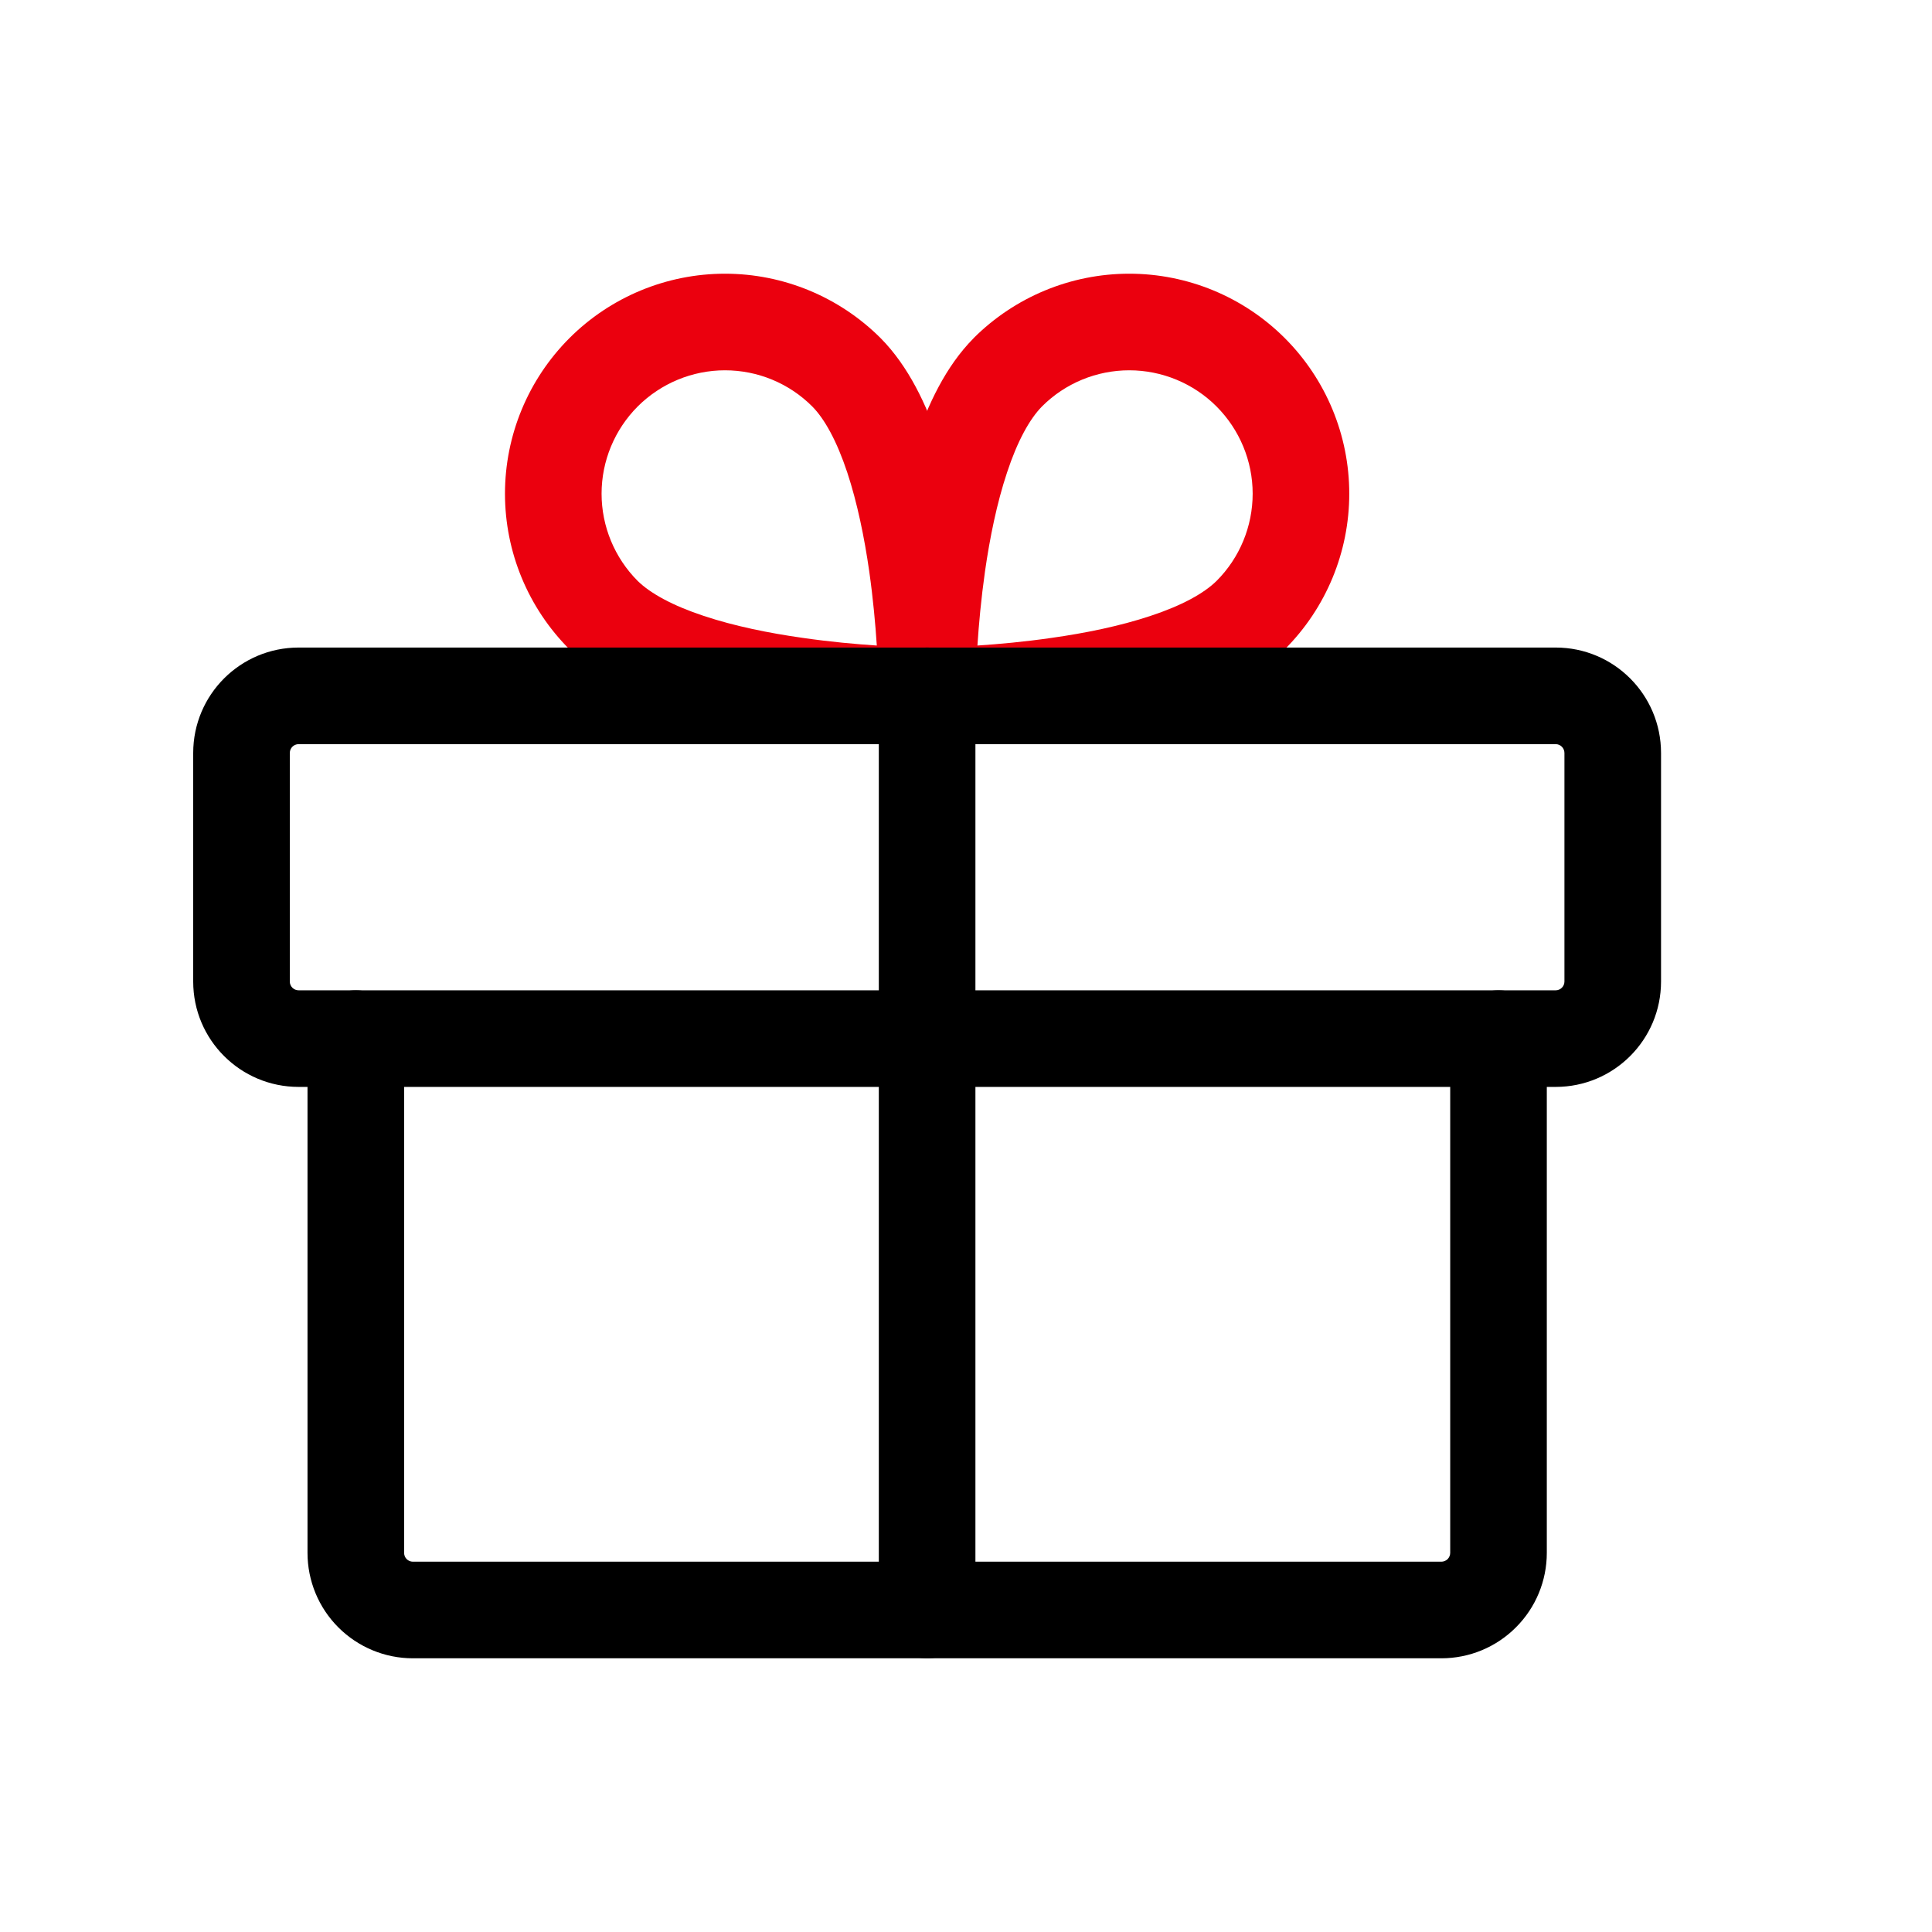
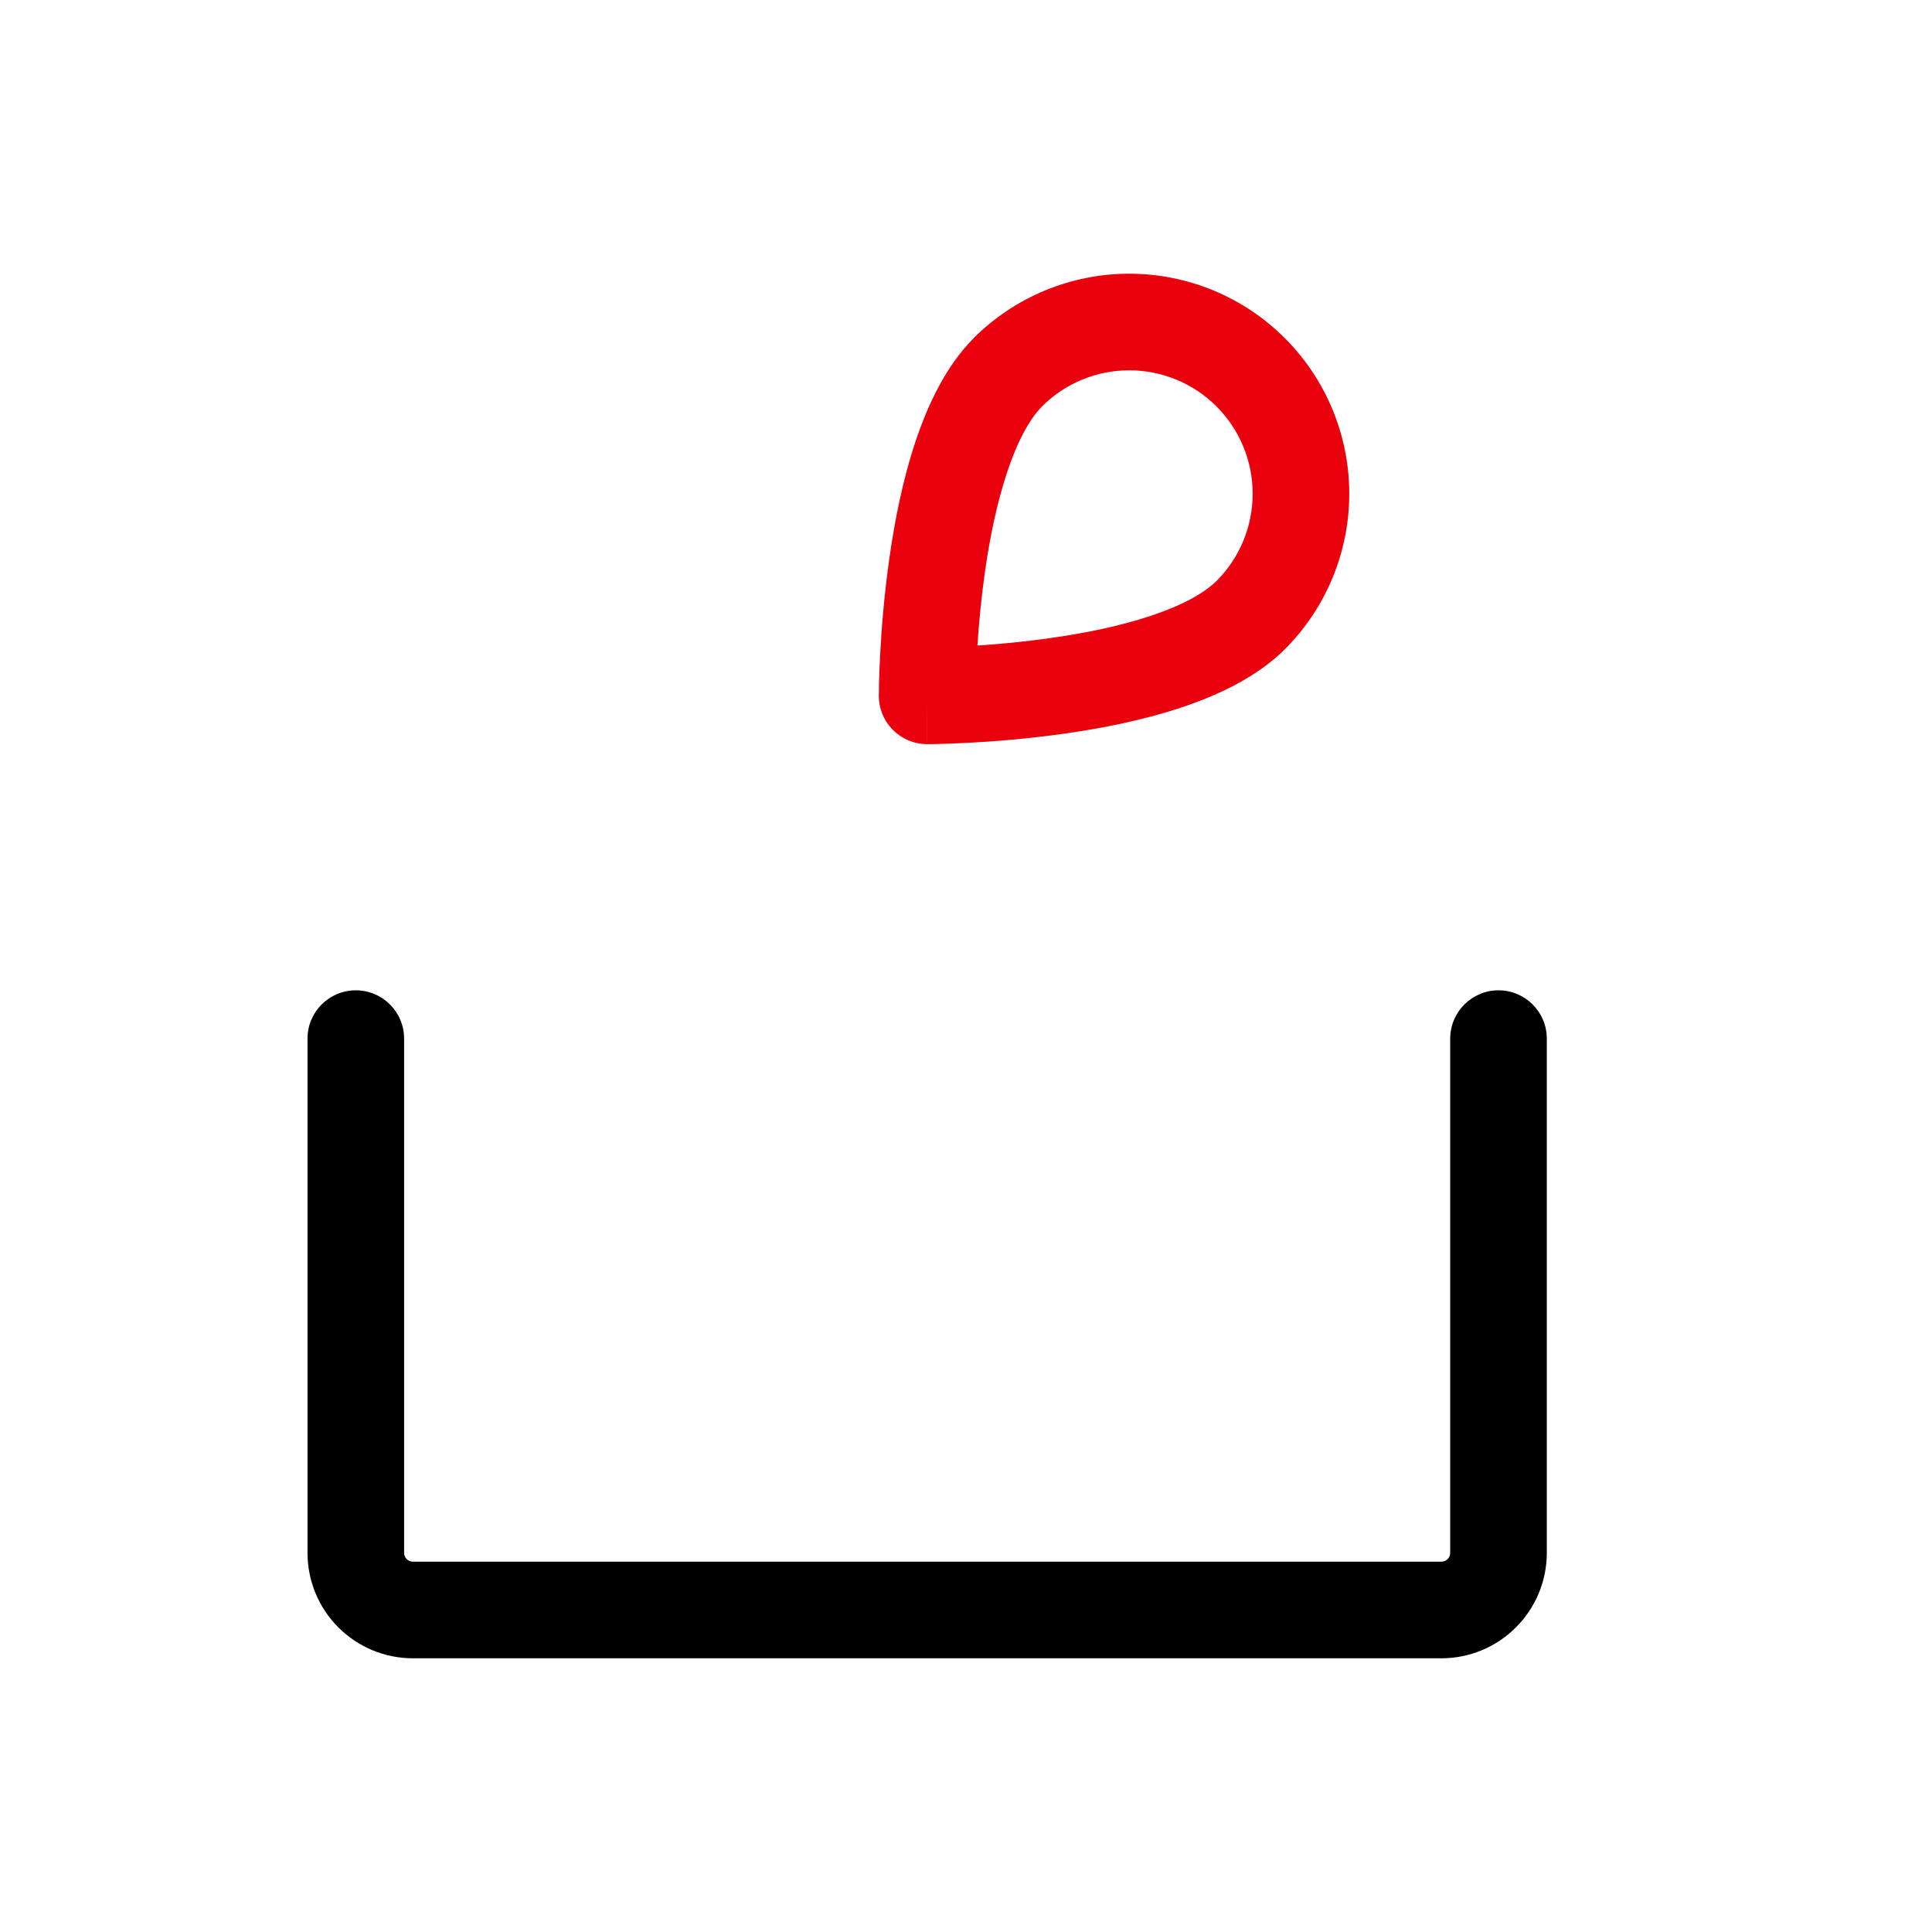
<svg xmlns="http://www.w3.org/2000/svg" width="24" height="24" viewBox="0 0 24 24" fill="none">
  <path fill-rule="evenodd" clip-rule="evenodd" d="M12.945 5.048C12.79 5.205 12.638 5.481 12.51 5.869C12.384 6.247 12.296 6.679 12.236 7.098C12.188 7.437 12.159 7.757 12.142 8.019C12.404 8.002 12.724 7.973 13.063 7.924C13.482 7.865 13.914 7.777 14.292 7.651C14.68 7.523 14.956 7.371 15.113 7.216C15.4 6.929 15.561 6.539 15.561 6.133C15.561 5.726 15.399 5.337 15.112 5.049C14.825 4.762 14.435 4.6 14.028 4.6C13.622 4.6 13.232 4.761 12.945 5.048ZM11.517 8.644C10.917 8.644 10.917 8.644 10.917 8.644L10.917 8.64L10.917 8.632L10.918 8.603C10.918 8.579 10.918 8.543 10.919 8.499C10.921 8.409 10.926 8.282 10.934 8.127C10.95 7.817 10.983 7.39 11.049 6.929C11.114 6.47 11.214 5.961 11.371 5.49C11.524 5.03 11.748 4.551 12.094 4.202L12.095 4.2C12.608 3.688 13.303 3.4 14.028 3.4C14.753 3.4 15.448 3.688 15.96 4.2C16.473 4.713 16.761 5.408 16.761 6.133C16.761 6.858 16.473 7.553 15.96 8.066L15.959 8.067C15.61 8.413 15.131 8.637 14.671 8.79C14.2 8.947 13.691 9.047 13.232 9.112C12.771 9.178 12.345 9.211 12.034 9.227C11.879 9.235 11.752 9.24 11.662 9.242C11.618 9.243 11.582 9.243 11.558 9.244L11.529 9.244L11.521 9.244L11.519 9.244L11.518 9.244C11.517 9.244 11.517 9.244 11.517 8.644ZM11.517 8.644L11.518 9.244C11.358 9.244 11.206 9.181 11.093 9.068C10.98 8.956 10.917 8.803 10.917 8.644L11.517 8.644Z" fill="#EB000E" />
-   <path fill-rule="evenodd" clip-rule="evenodd" d="M7.074 4.2C7.586 3.688 8.282 3.4 9.006 3.4C9.731 3.4 10.426 3.688 10.939 4.2L10.941 4.202C11.286 4.551 11.511 5.03 11.664 5.49C11.82 5.961 11.92 6.47 11.986 6.929C12.052 7.39 12.084 7.817 12.101 8.127C12.109 8.282 12.113 8.409 12.115 8.499C12.116 8.543 12.117 8.579 12.117 8.603L12.117 8.632L12.117 8.64L12.117 8.642L12.117 8.644C12.117 8.644 12.117 8.644 11.517 8.644C11.517 9.244 11.517 9.244 11.517 9.244L11.513 9.244L11.505 9.244L11.477 9.244C11.452 9.243 11.417 9.243 11.372 9.242C11.283 9.24 11.155 9.235 11 9.227C10.69 9.211 10.264 9.178 9.802 9.112C9.343 9.047 8.834 8.947 8.364 8.79C7.903 8.637 7.424 8.413 7.076 8.067L7.074 8.066C6.561 7.553 6.273 6.858 6.273 6.133C6.273 5.408 6.561 4.713 7.074 4.2ZM11.517 8.644L11.517 9.244C11.676 9.244 11.829 9.181 11.941 9.068C12.054 8.956 12.117 8.803 12.117 8.644L11.517 8.644ZM10.892 8.019C10.875 7.757 10.846 7.437 10.798 7.098C10.738 6.679 10.65 6.247 10.525 5.869C10.396 5.481 10.245 5.205 10.089 5.048C9.802 4.761 9.413 4.6 9.006 4.6C8.6 4.6 8.21 4.762 7.922 5.049C7.635 5.337 7.473 5.726 7.473 6.133C7.473 6.539 7.635 6.929 7.921 7.216C8.079 7.371 8.355 7.523 8.742 7.651C9.12 7.777 9.553 7.865 9.972 7.924C10.31 7.973 10.631 8.002 10.892 8.019Z" fill="#EB000E" />
-   <path fill-rule="evenodd" clip-rule="evenodd" d="M11.517 8.044C11.849 8.044 12.117 8.312 12.117 8.644V20C12.117 20.331 11.849 20.6 11.517 20.6C11.186 20.6 10.917 20.331 10.917 20V8.644C10.917 8.312 11.186 8.044 11.517 8.044Z" fill="black" />
-   <path fill-rule="evenodd" clip-rule="evenodd" d="M3.71 9.244C3.649 9.244 3.6 9.293 3.6 9.354V12.193C3.6 12.253 3.649 12.302 3.71 12.302H19.325C19.385 12.302 19.434 12.253 19.434 12.193V9.354C19.434 9.293 19.385 9.244 19.325 9.244H3.71ZM2.4 9.354C2.4 8.63 2.986 8.044 3.71 8.044H19.325C20.048 8.044 20.634 8.63 20.634 9.354V12.193C20.634 12.916 20.048 13.502 19.325 13.502H3.71C2.986 13.502 2.4 12.916 2.4 12.193V9.354Z" fill="black" />
  <path fill-rule="evenodd" clip-rule="evenodd" d="M4.42 12.302C4.751 12.302 5.02 12.571 5.02 12.902V19.29C5.02 19.319 5.031 19.347 5.052 19.368C5.072 19.388 5.1 19.4 5.129 19.4H17.905C17.934 19.4 17.962 19.388 17.983 19.368C18.003 19.347 18.015 19.319 18.015 19.29V12.902C18.015 12.571 18.284 12.302 18.615 12.302C18.946 12.302 19.215 12.571 19.215 12.902V19.29C19.215 19.638 19.077 19.971 18.831 20.216C18.586 20.462 18.253 20.6 17.905 20.6H5.129C4.782 20.6 4.449 20.462 4.203 20.216C3.958 19.971 3.82 19.638 3.82 19.29V12.902C3.82 12.571 4.088 12.302 4.42 12.302Z" fill="black" />
</svg>